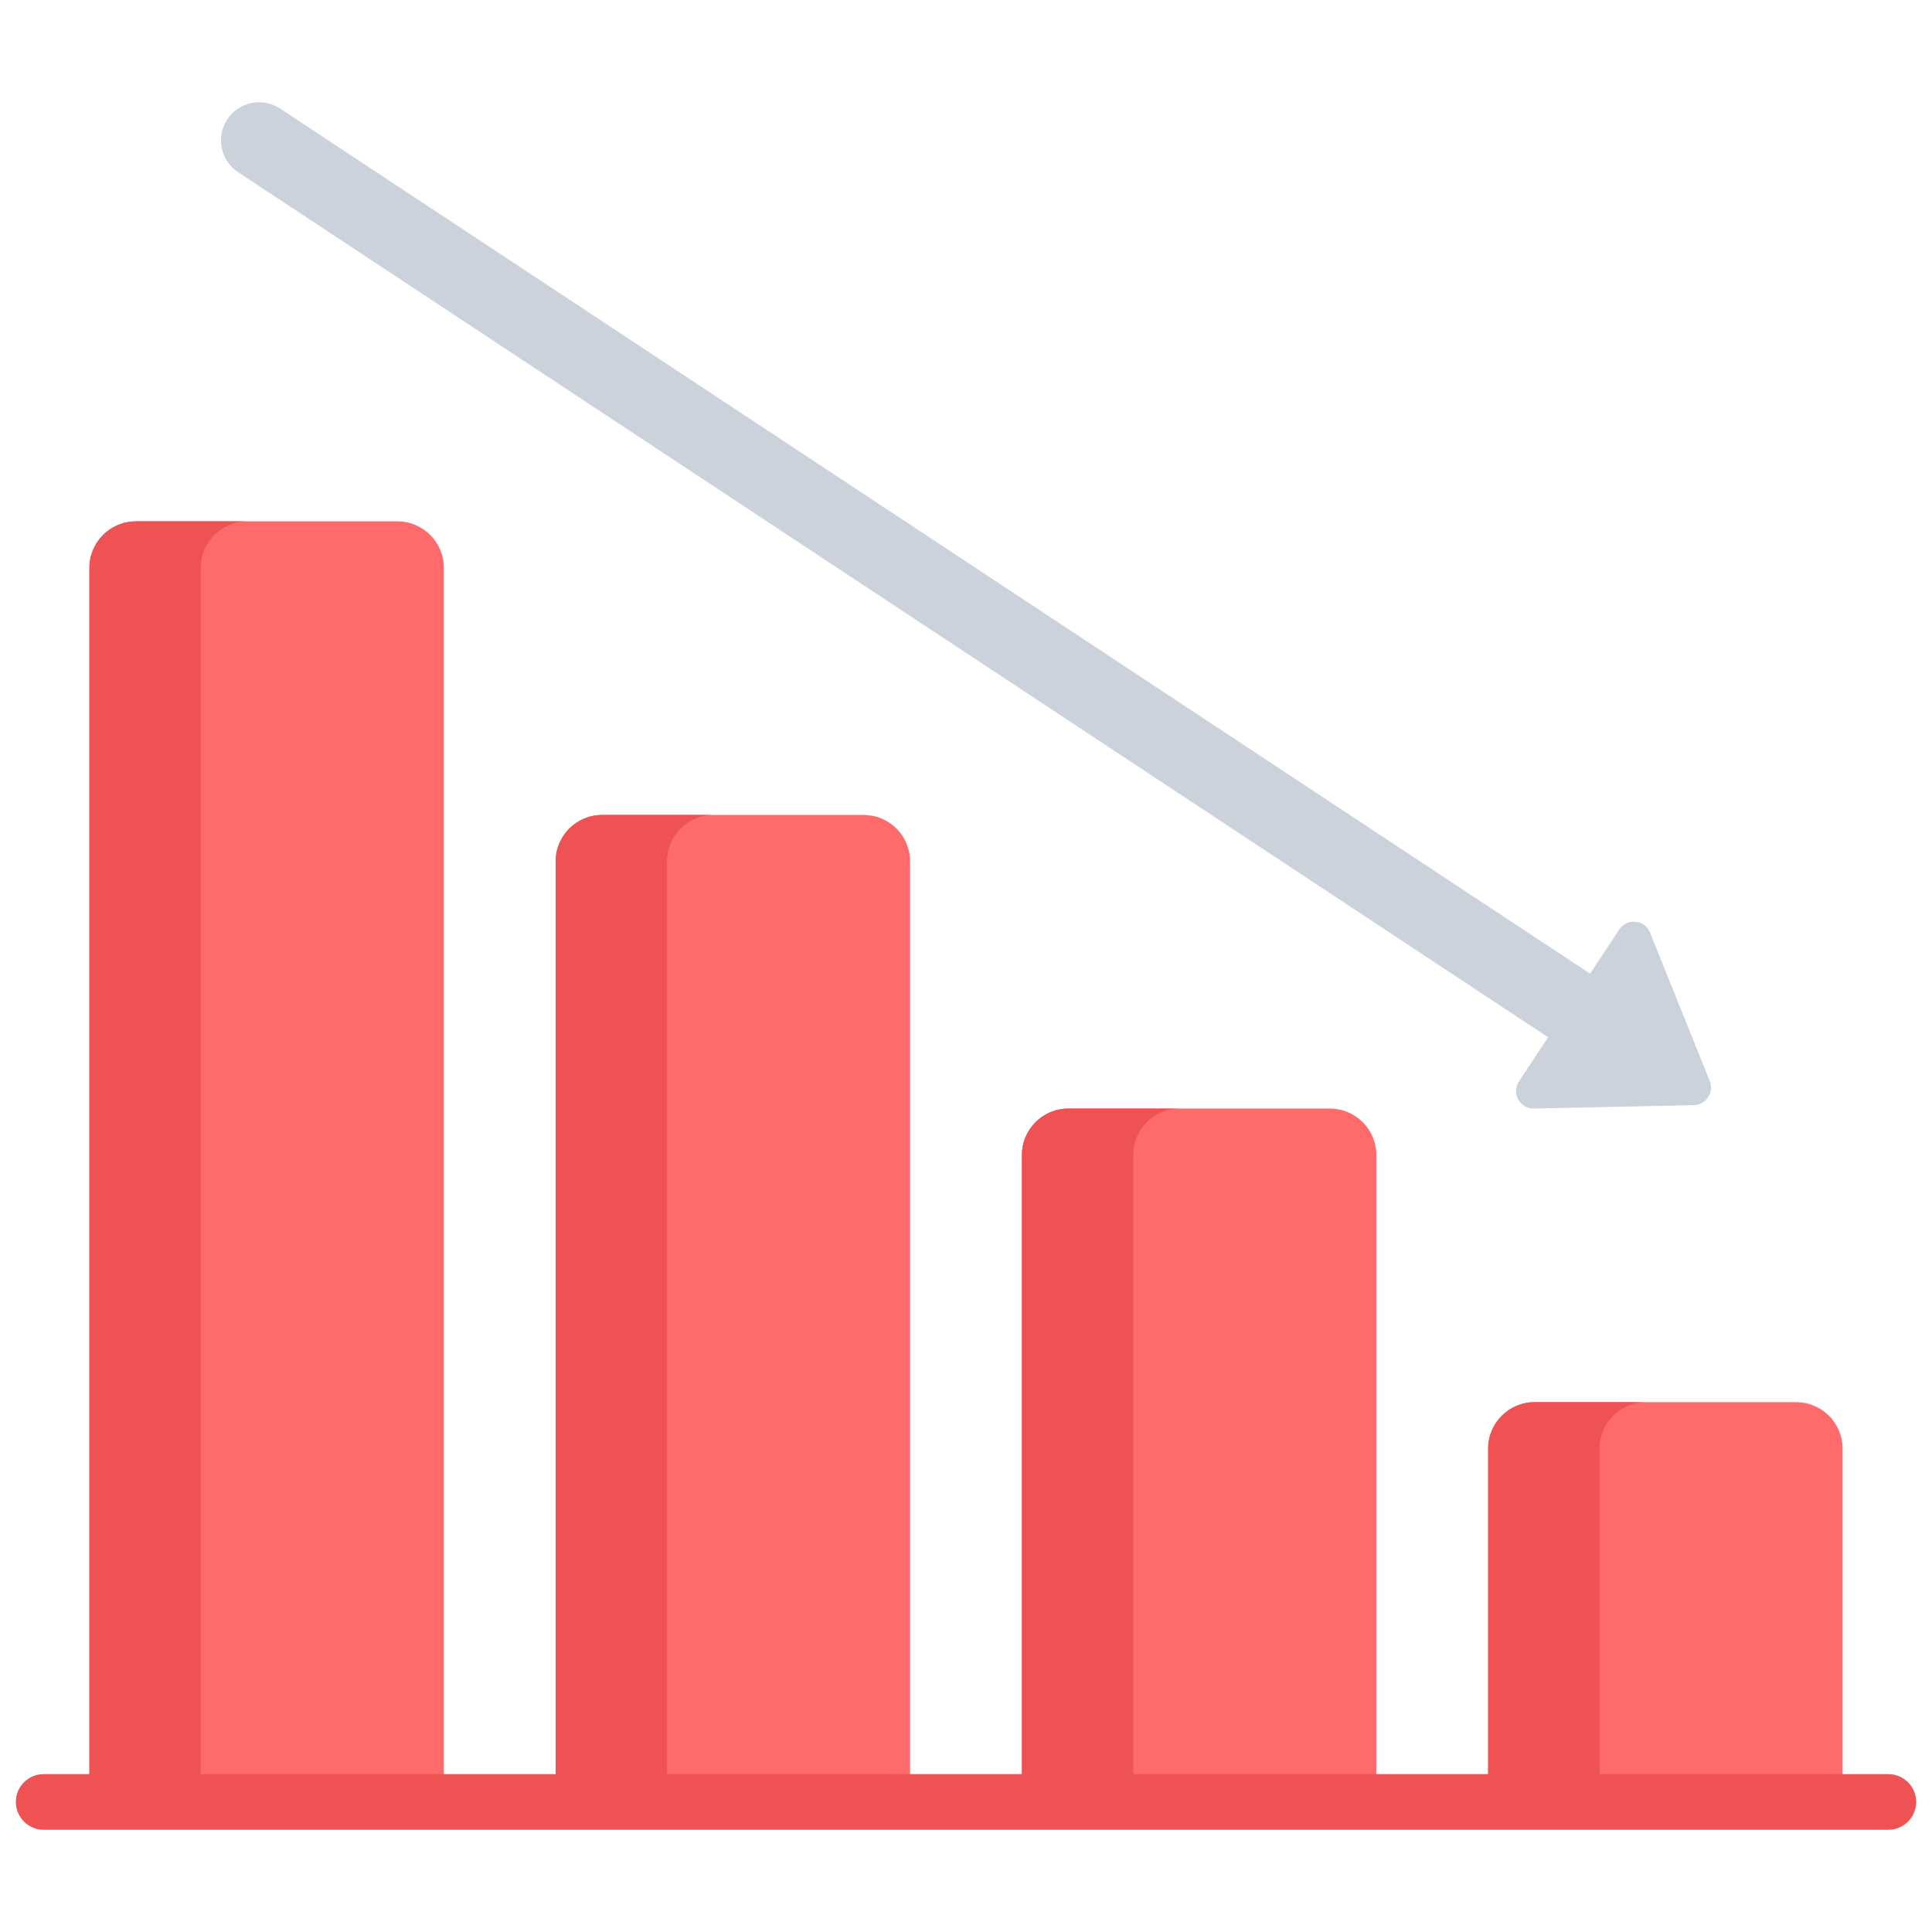
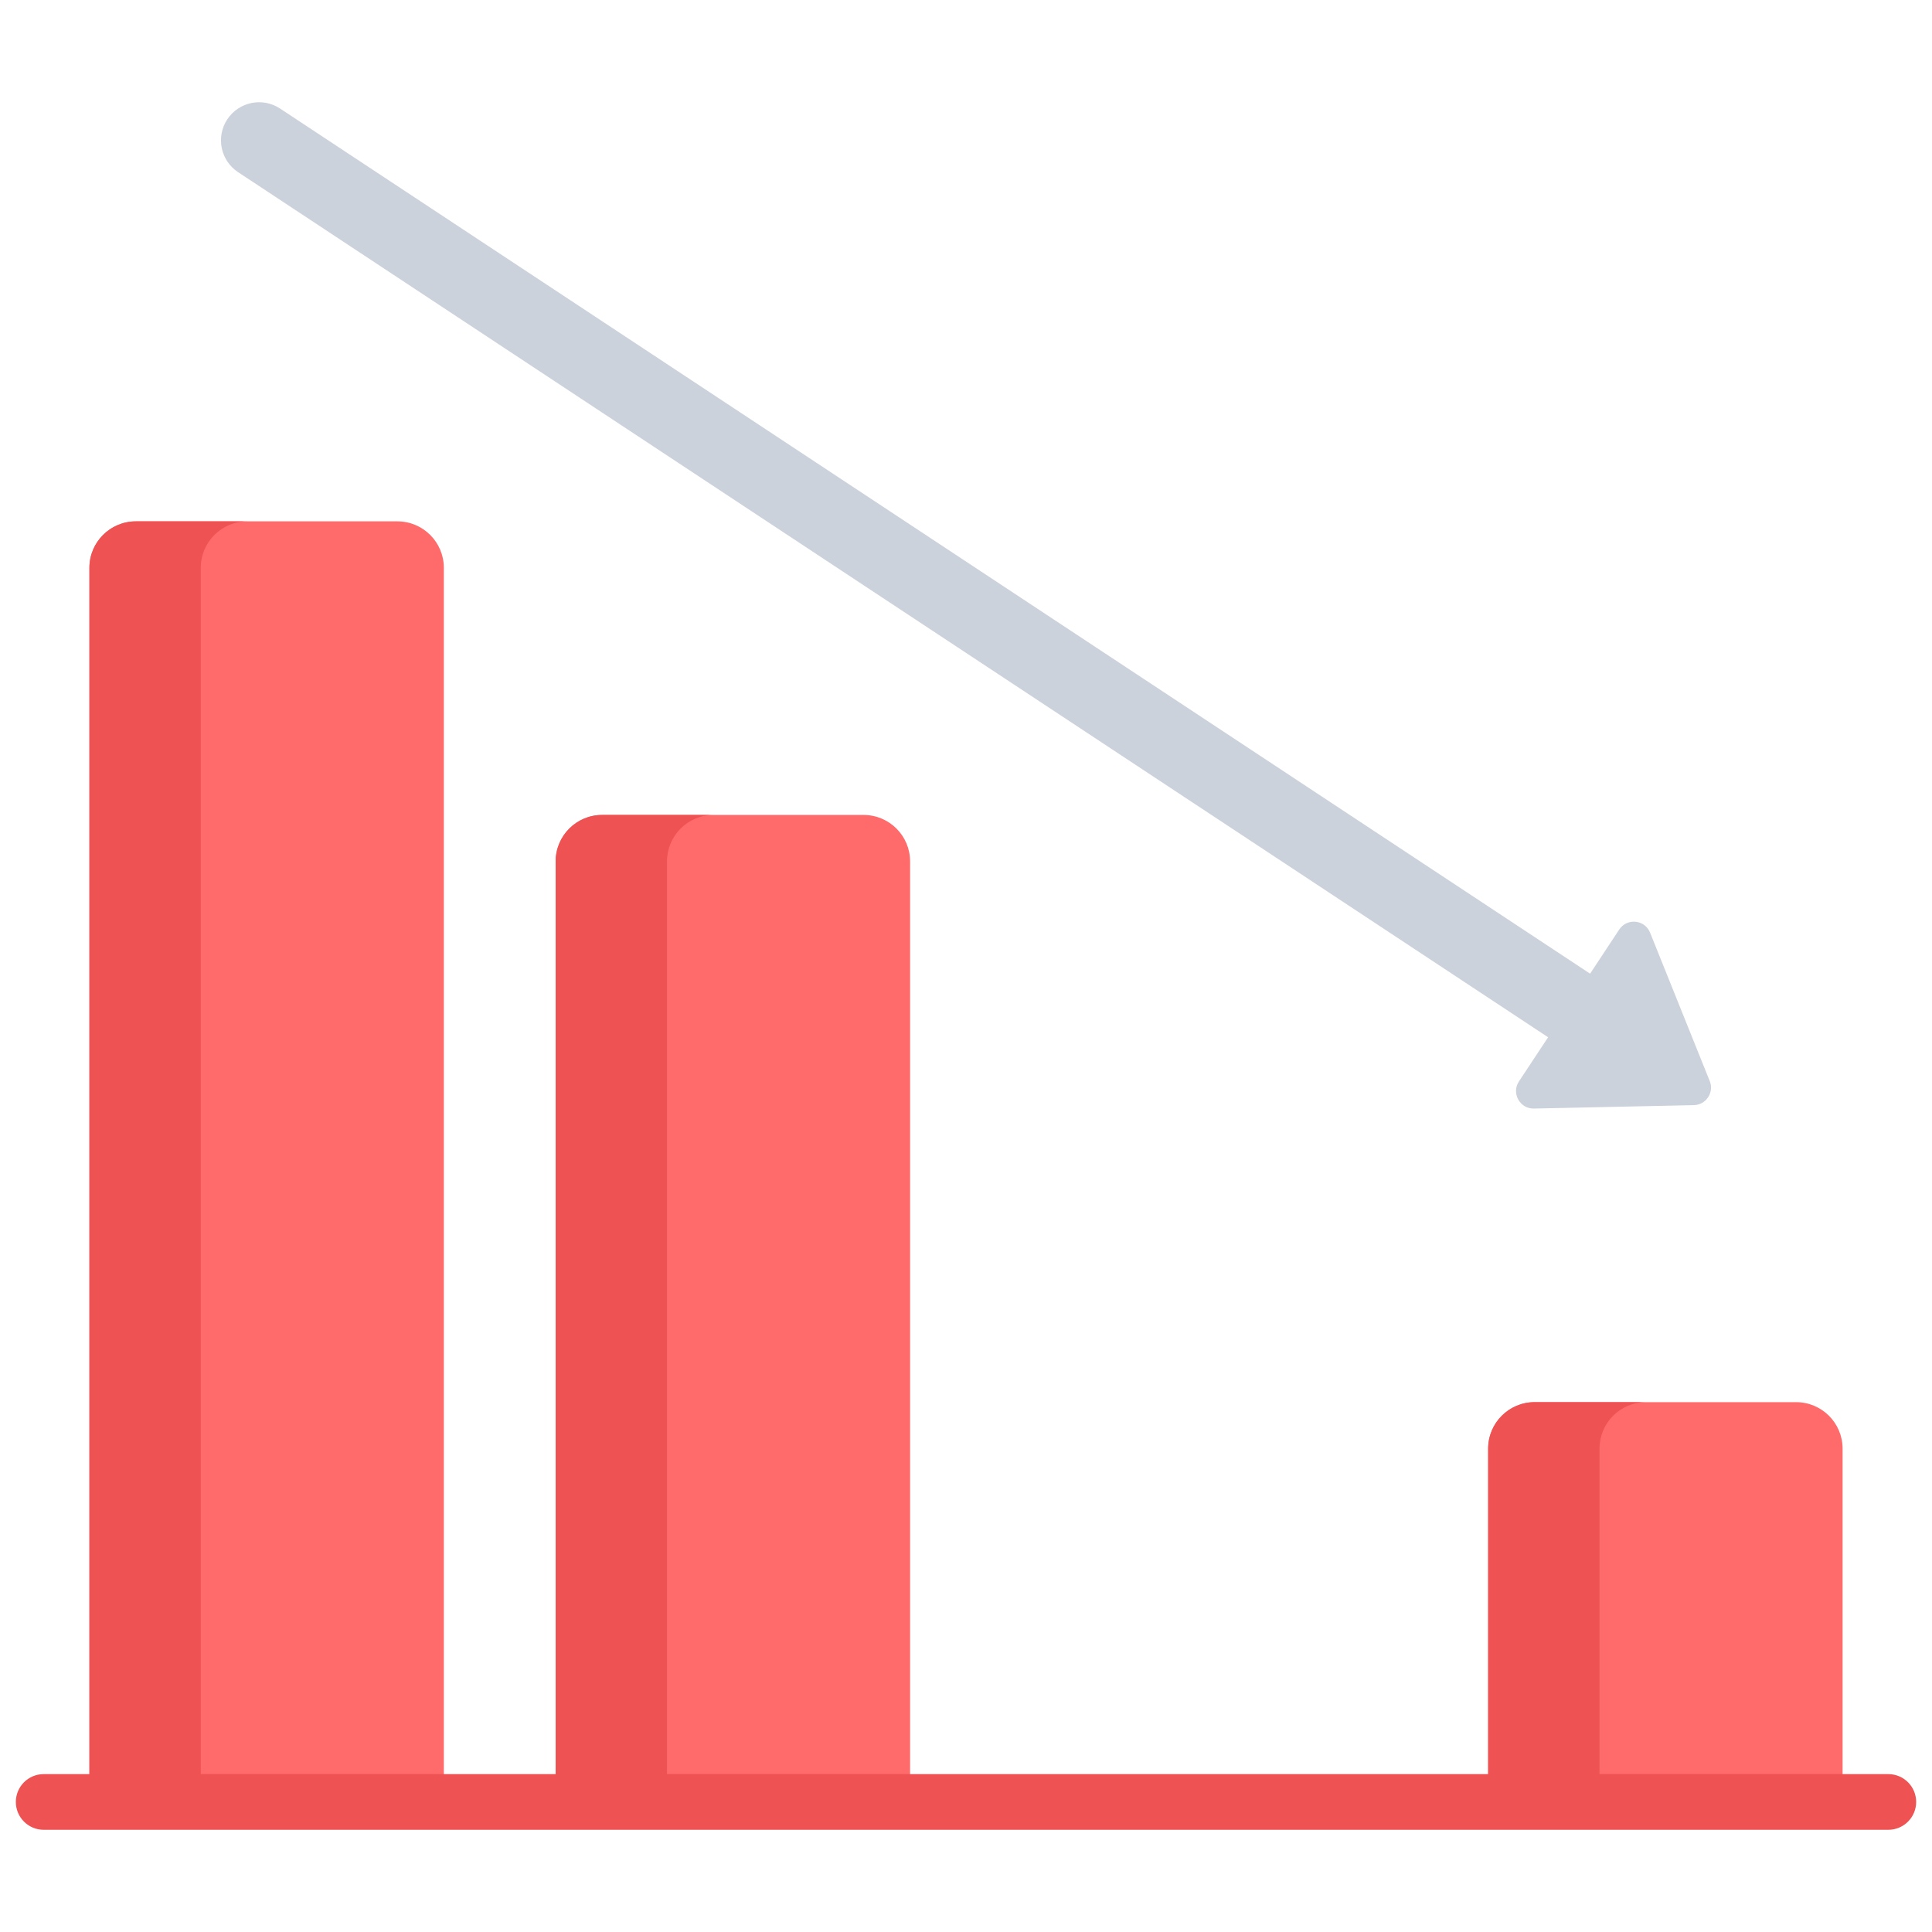
<svg xmlns="http://www.w3.org/2000/svg" width="61" height="61" viewBox="0 0 61 61" fill="none">
  <g clip-path="url(#clip0_67_2592)">
    <path d="M17.544 56.894V27.198C17.544 26.388 18.201 25.731 19.011 25.731H27.268C28.078 25.731 28.735 26.388 28.735 27.198V56.894H17.544Z" fill="#FF6B6B" />
    <path d="M2.823 56.894V17.928C2.823 17.118 3.48 16.461 4.29 16.461H12.547C13.357 16.461 14.014 17.118 14.014 17.928V56.894H2.823Z" fill="#FF6B6B" />
    <path d="M46.986 56.894V45.738C46.986 44.928 47.643 44.271 48.453 44.271H56.71C57.52 44.271 58.177 44.928 58.177 45.738V56.894H46.986Z" fill="#FF6B6B" />
-     <path d="M32.265 56.894V36.468C32.265 35.658 32.922 35.001 33.732 35.001H41.989C42.799 35.001 43.456 35.658 43.456 36.468V56.894H32.265Z" fill="#FF6B6B" />
    <path d="M53.482 34.893L48.431 35.001C47.986 35.011 47.713 34.516 47.958 34.144L48.879 32.75L7.517 5.436C6.963 5.069 6.81 4.323 7.176 3.768C7.542 3.214 8.289 3.061 8.843 3.427L50.205 30.742L51.125 29.348C51.371 28.977 51.933 29.033 52.099 29.447L53.983 34.134C54.127 34.492 53.868 34.884 53.482 34.893Z" fill="#CCD2DB" />
    <path d="M22.526 25.731H19.011C18.201 25.731 17.544 26.388 17.544 27.198V56.894H21.06V27.198C21.06 26.388 21.716 25.731 22.526 25.731Z" fill="#EE5253" />
    <path d="M7.806 16.461H4.29C3.48 16.461 2.823 17.118 2.823 17.928V56.894H6.339V17.928C6.339 17.118 6.996 16.461 7.806 16.461Z" fill="#EE5253" />
    <path d="M51.968 44.271H48.453C47.643 44.271 46.986 44.928 46.986 45.738V56.894H50.502V45.738C50.502 44.928 51.158 44.271 51.968 44.271Z" fill="#EE5253" />
-     <path d="M37.248 35.001H33.732C32.922 35.001 32.265 35.658 32.265 36.468V56.894H35.781V36.468C35.781 35.658 36.437 35.001 37.248 35.001Z" fill="#EE5253" />
    <path d="M59.621 57.773H1.379C0.894 57.773 0.5 57.379 0.5 56.894C0.5 56.408 0.894 56.015 1.379 56.015H59.621C60.106 56.015 60.5 56.408 60.5 56.894C60.5 57.379 60.106 57.773 59.621 57.773Z" fill="#EE5253" />
  </g>
  <defs>
    <clipPath id="clip0_67_2592">
      <rect width="60" height="60" fill="white" transform="translate(0.5 0.5)" />
    </clipPath>
  </defs>
</svg>